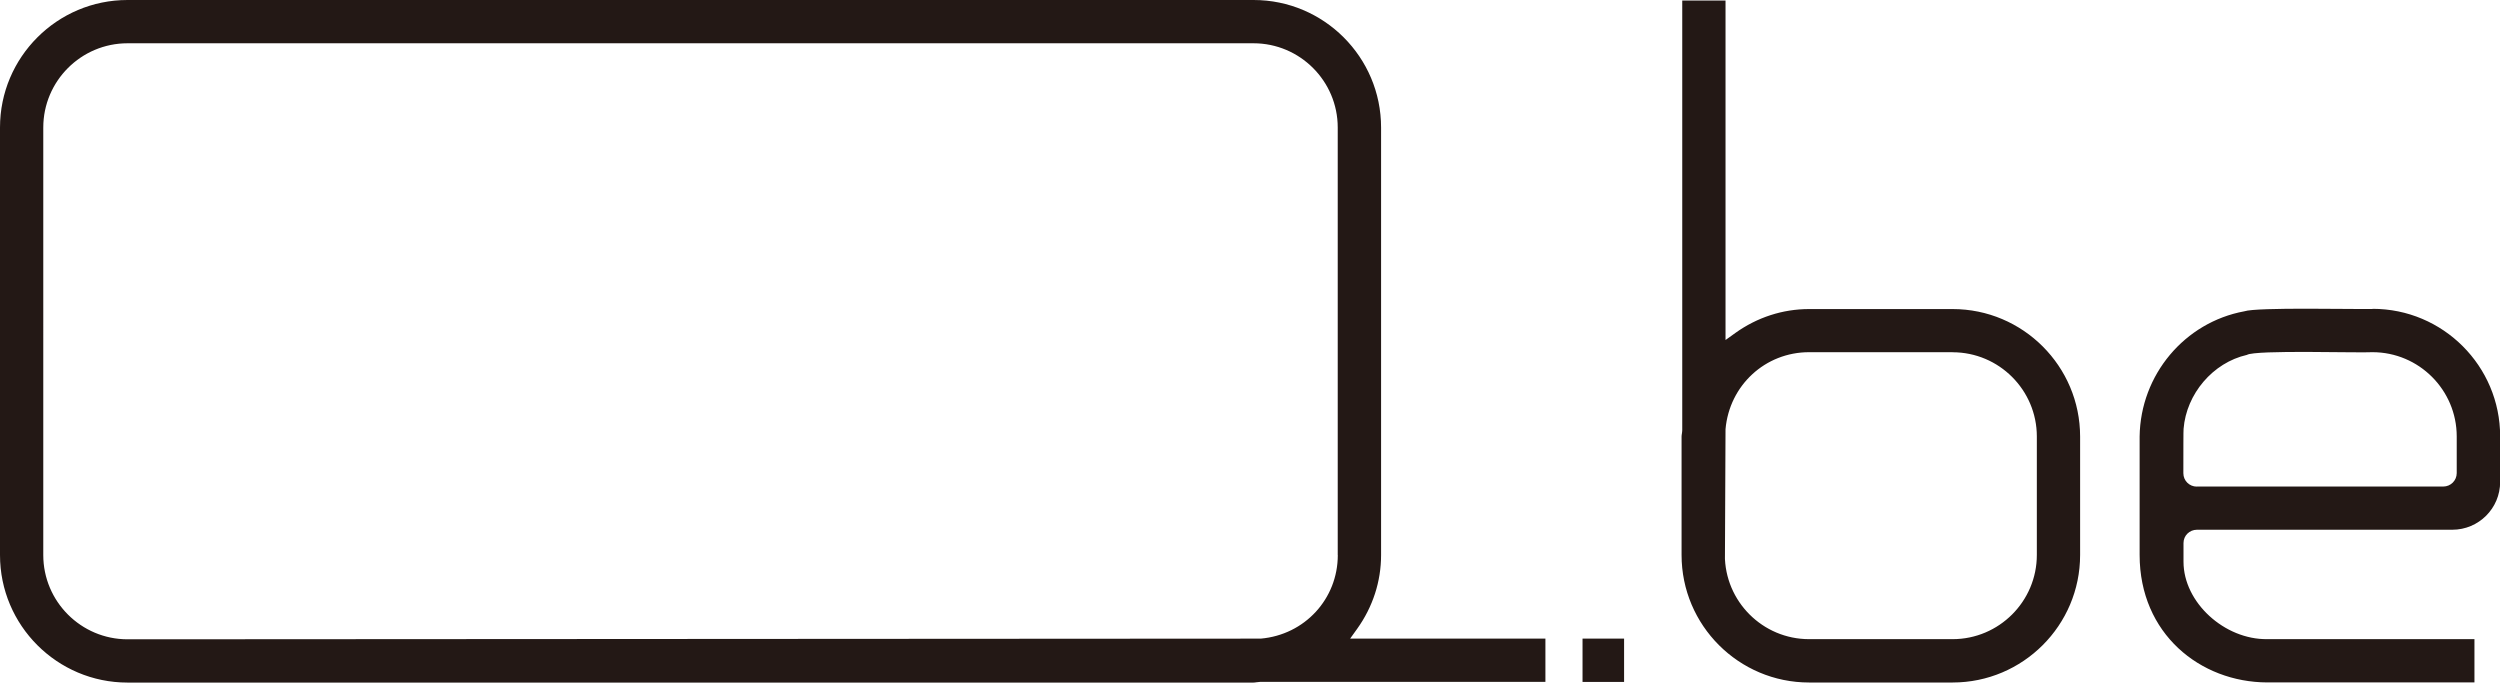
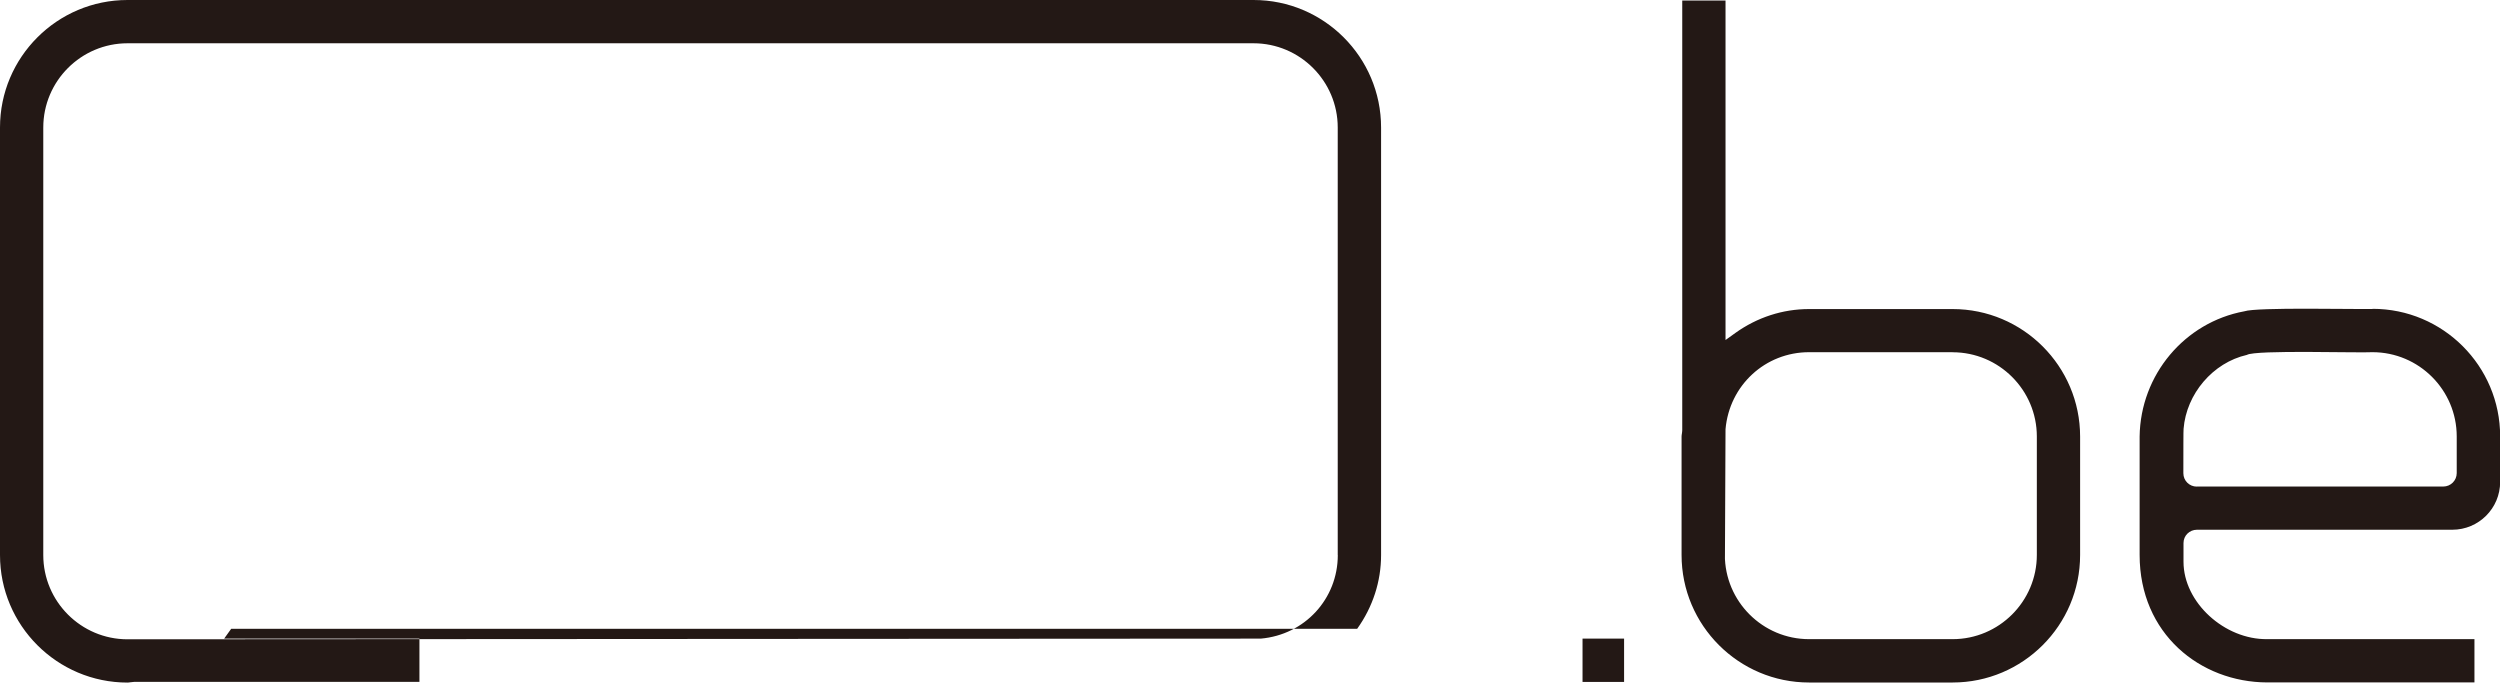
<svg xmlns="http://www.w3.org/2000/svg" id="_レイヤー_2" data-name="レイヤー 2" viewBox="0 0 332.71 90.84">
  <defs>
    <style>
      .cls-1 {
        fill: #231815;
        stroke-width: 0px;
      }
    </style>
  </defs>
  <g id="_レイヤー_1-2" data-name="レイヤー 1">
-     <path class="cls-1" d="m180.62,83.68c2.08-2.91,3.18-6.3,3.18-9.81V16.97c0-9.36-7.61-16.97-16.97-16.97H16.97C7.61,0,0,7.61,0,16.97v56.9c0,9.36,7.61,16.97,16.97,16.97h149.85c.13,0,.25-.02.37-.04.17-.02.33-.04.49-.05h37.99v-5.76h-25.99l.94-1.31Zm-2.58-9.81c0,5.83-4.4,10.61-10.25,11.12l-149.2.09h-1.62c-6.18,0-11.21-5.03-11.21-11.21V16.97c0-6.18,5.03-11.21,11.21-11.21h149.85c6.18,0,11.21,5.03,11.21,11.21v56.9Zm32.57,11.12h5.53v5.76h-5.53v-5.76Zm19.03-39.75V.07s-5.76,0-5.76,0v57.17c0,.17-.03.33-.05.49-.02.12-.04.24-.04.37v15.76c0,9.36,7.61,16.97,16.97,16.97h19.1c9.36,0,16.97-7.61,16.97-16.97v-15.76c0-9.36-7.61-16.97-16.97-16.97h-19.1c-3.51,0-6.9,1.1-9.81,3.18l-1.31.94Zm30.22,1.64c6.18,0,11.21,5.03,11.21,11.21v15.76c0,6.18-5.03,11.21-11.21,11.21h-19.1c-6.18,0-11.21-5.03-11.21-11.21v3.11s.09-19.84.09-19.84c.51-5.84,5.29-10.25,11.12-10.25h19.1Zm55.88-5.76c-2.19.06-15.41-.26-17.06.31-7.92,1.46-13.82,8.43-13.93,16.66,0,0,0,5.27,0,15.76s8.06,16.94,16.97,16.97c0,0,27.59,0,27.59,0v-5.76h-27.59c-5.66.07-11.13-4.87-11.13-10.3,0-3.24,0-.97,0-2.49,0-.99.8-1.77,1.79-1.77h33.98c3.52,0,6.37-2.85,6.37-6.37v-6.06c0-9.36-7.61-16.97-16.97-16.97Zm-23.38,23.64c-.99,0-1.79-.79-1.79-1.78,0-2.6,0-5.87.03-5.92.37-4.63,3.89-8.8,8.43-9.83,1.12-.69,14.99-.24,16.71-.36,6.18,0,11.21,5.03,11.21,11.21v4.88c0,.99-.8,1.79-1.79,1.79h-32.8Z" />
+     <path class="cls-1" d="m180.62,83.68c2.08-2.91,3.18-6.3,3.18-9.81V16.97c0-9.36-7.61-16.97-16.97-16.97H16.97C7.61,0,0,7.61,0,16.97v56.9c0,9.36,7.61,16.97,16.97,16.97c.13,0,.25-.02.37-.04.17-.02.33-.04.49-.05h37.99v-5.76h-25.99l.94-1.31Zm-2.58-9.81c0,5.83-4.4,10.61-10.25,11.12l-149.2.09h-1.62c-6.18,0-11.21-5.03-11.21-11.21V16.97c0-6.18,5.03-11.21,11.21-11.21h149.85c6.18,0,11.21,5.03,11.21,11.21v56.9Zm32.57,11.12h5.53v5.76h-5.53v-5.76Zm19.03-39.75V.07s-5.76,0-5.76,0v57.17c0,.17-.03.33-.05.49-.02.12-.04.24-.04.37v15.76c0,9.36,7.61,16.97,16.97,16.97h19.1c9.36,0,16.97-7.61,16.97-16.97v-15.76c0-9.36-7.61-16.97-16.97-16.97h-19.1c-3.51,0-6.9,1.1-9.81,3.18l-1.31.94Zm30.22,1.64c6.18,0,11.21,5.03,11.21,11.21v15.76c0,6.18-5.03,11.21-11.21,11.21h-19.1c-6.18,0-11.21-5.03-11.21-11.21v3.11s.09-19.84.09-19.84c.51-5.84,5.29-10.25,11.12-10.25h19.1Zm55.88-5.76c-2.19.06-15.41-.26-17.06.31-7.92,1.46-13.82,8.43-13.93,16.66,0,0,0,5.27,0,15.76s8.06,16.94,16.97,16.97c0,0,27.59,0,27.59,0v-5.76h-27.59c-5.66.07-11.13-4.87-11.13-10.3,0-3.24,0-.97,0-2.49,0-.99.8-1.77,1.79-1.77h33.98c3.52,0,6.37-2.85,6.37-6.37v-6.06c0-9.36-7.61-16.97-16.97-16.97Zm-23.38,23.64c-.99,0-1.79-.79-1.79-1.78,0-2.6,0-5.87.03-5.92.37-4.63,3.89-8.8,8.43-9.83,1.12-.69,14.99-.24,16.71-.36,6.18,0,11.21,5.03,11.21,11.21v4.88c0,.99-.8,1.79-1.79,1.79h-32.8Z" />
  </g>
</svg>